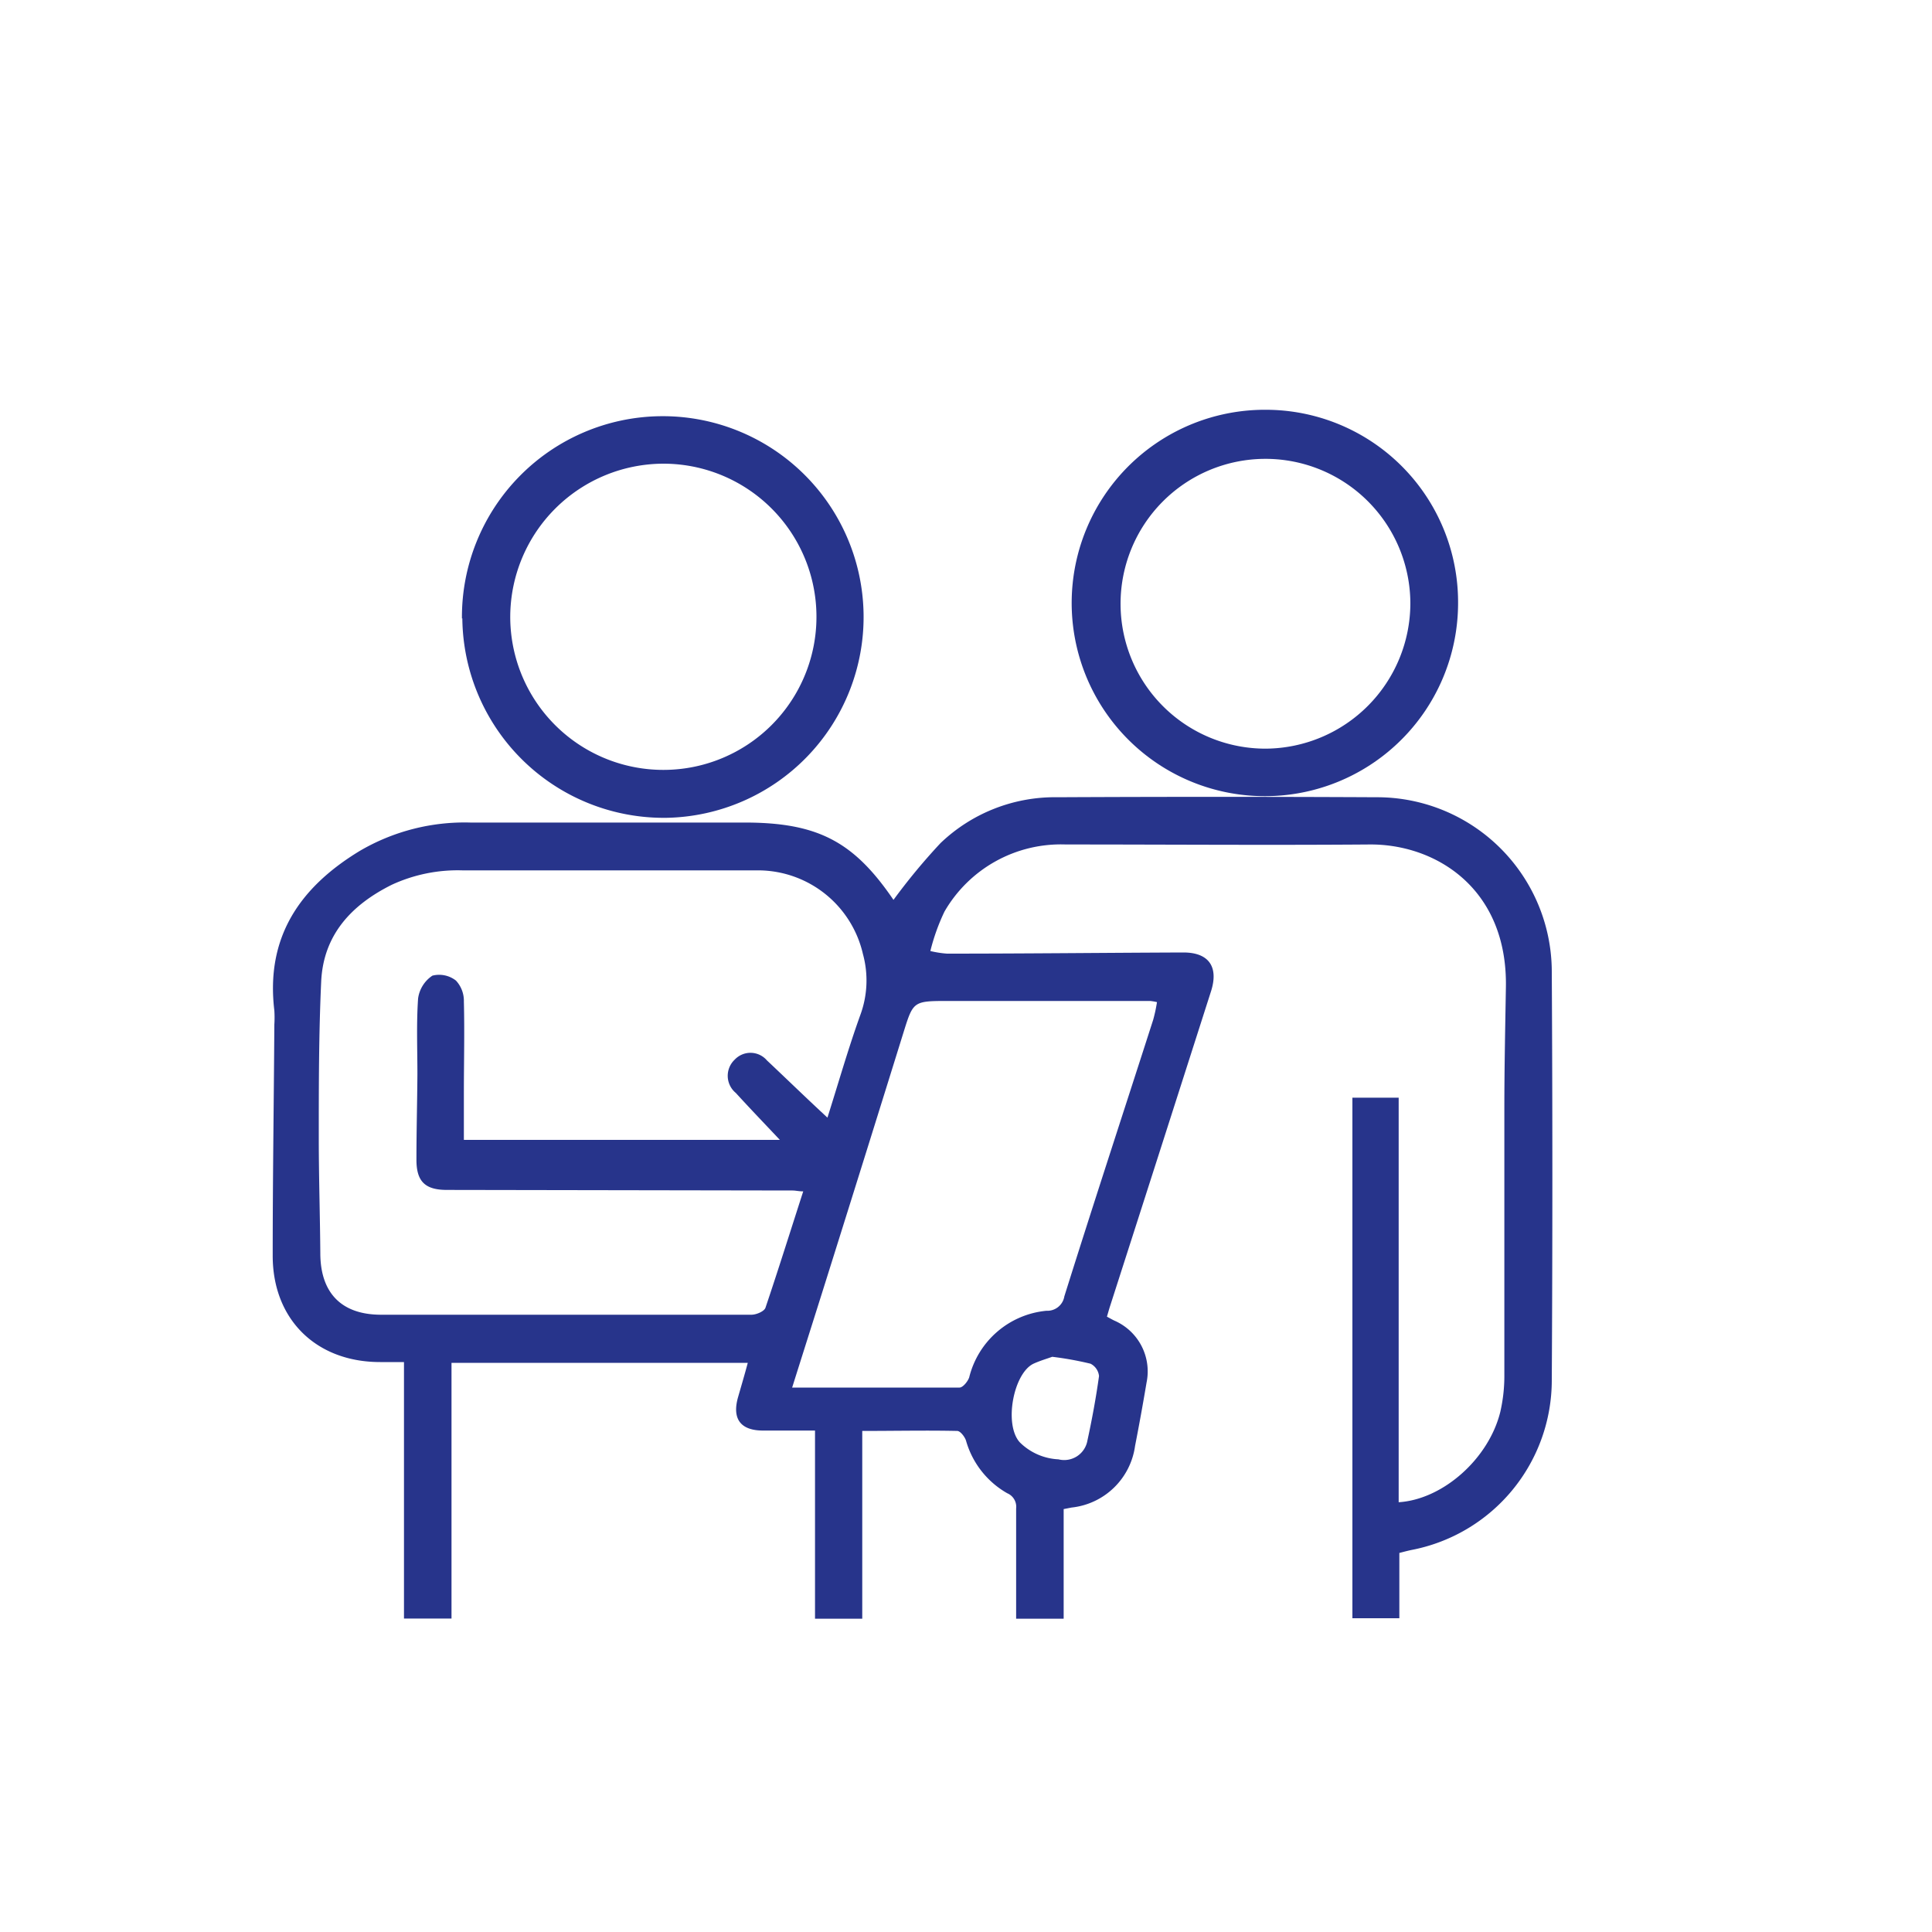
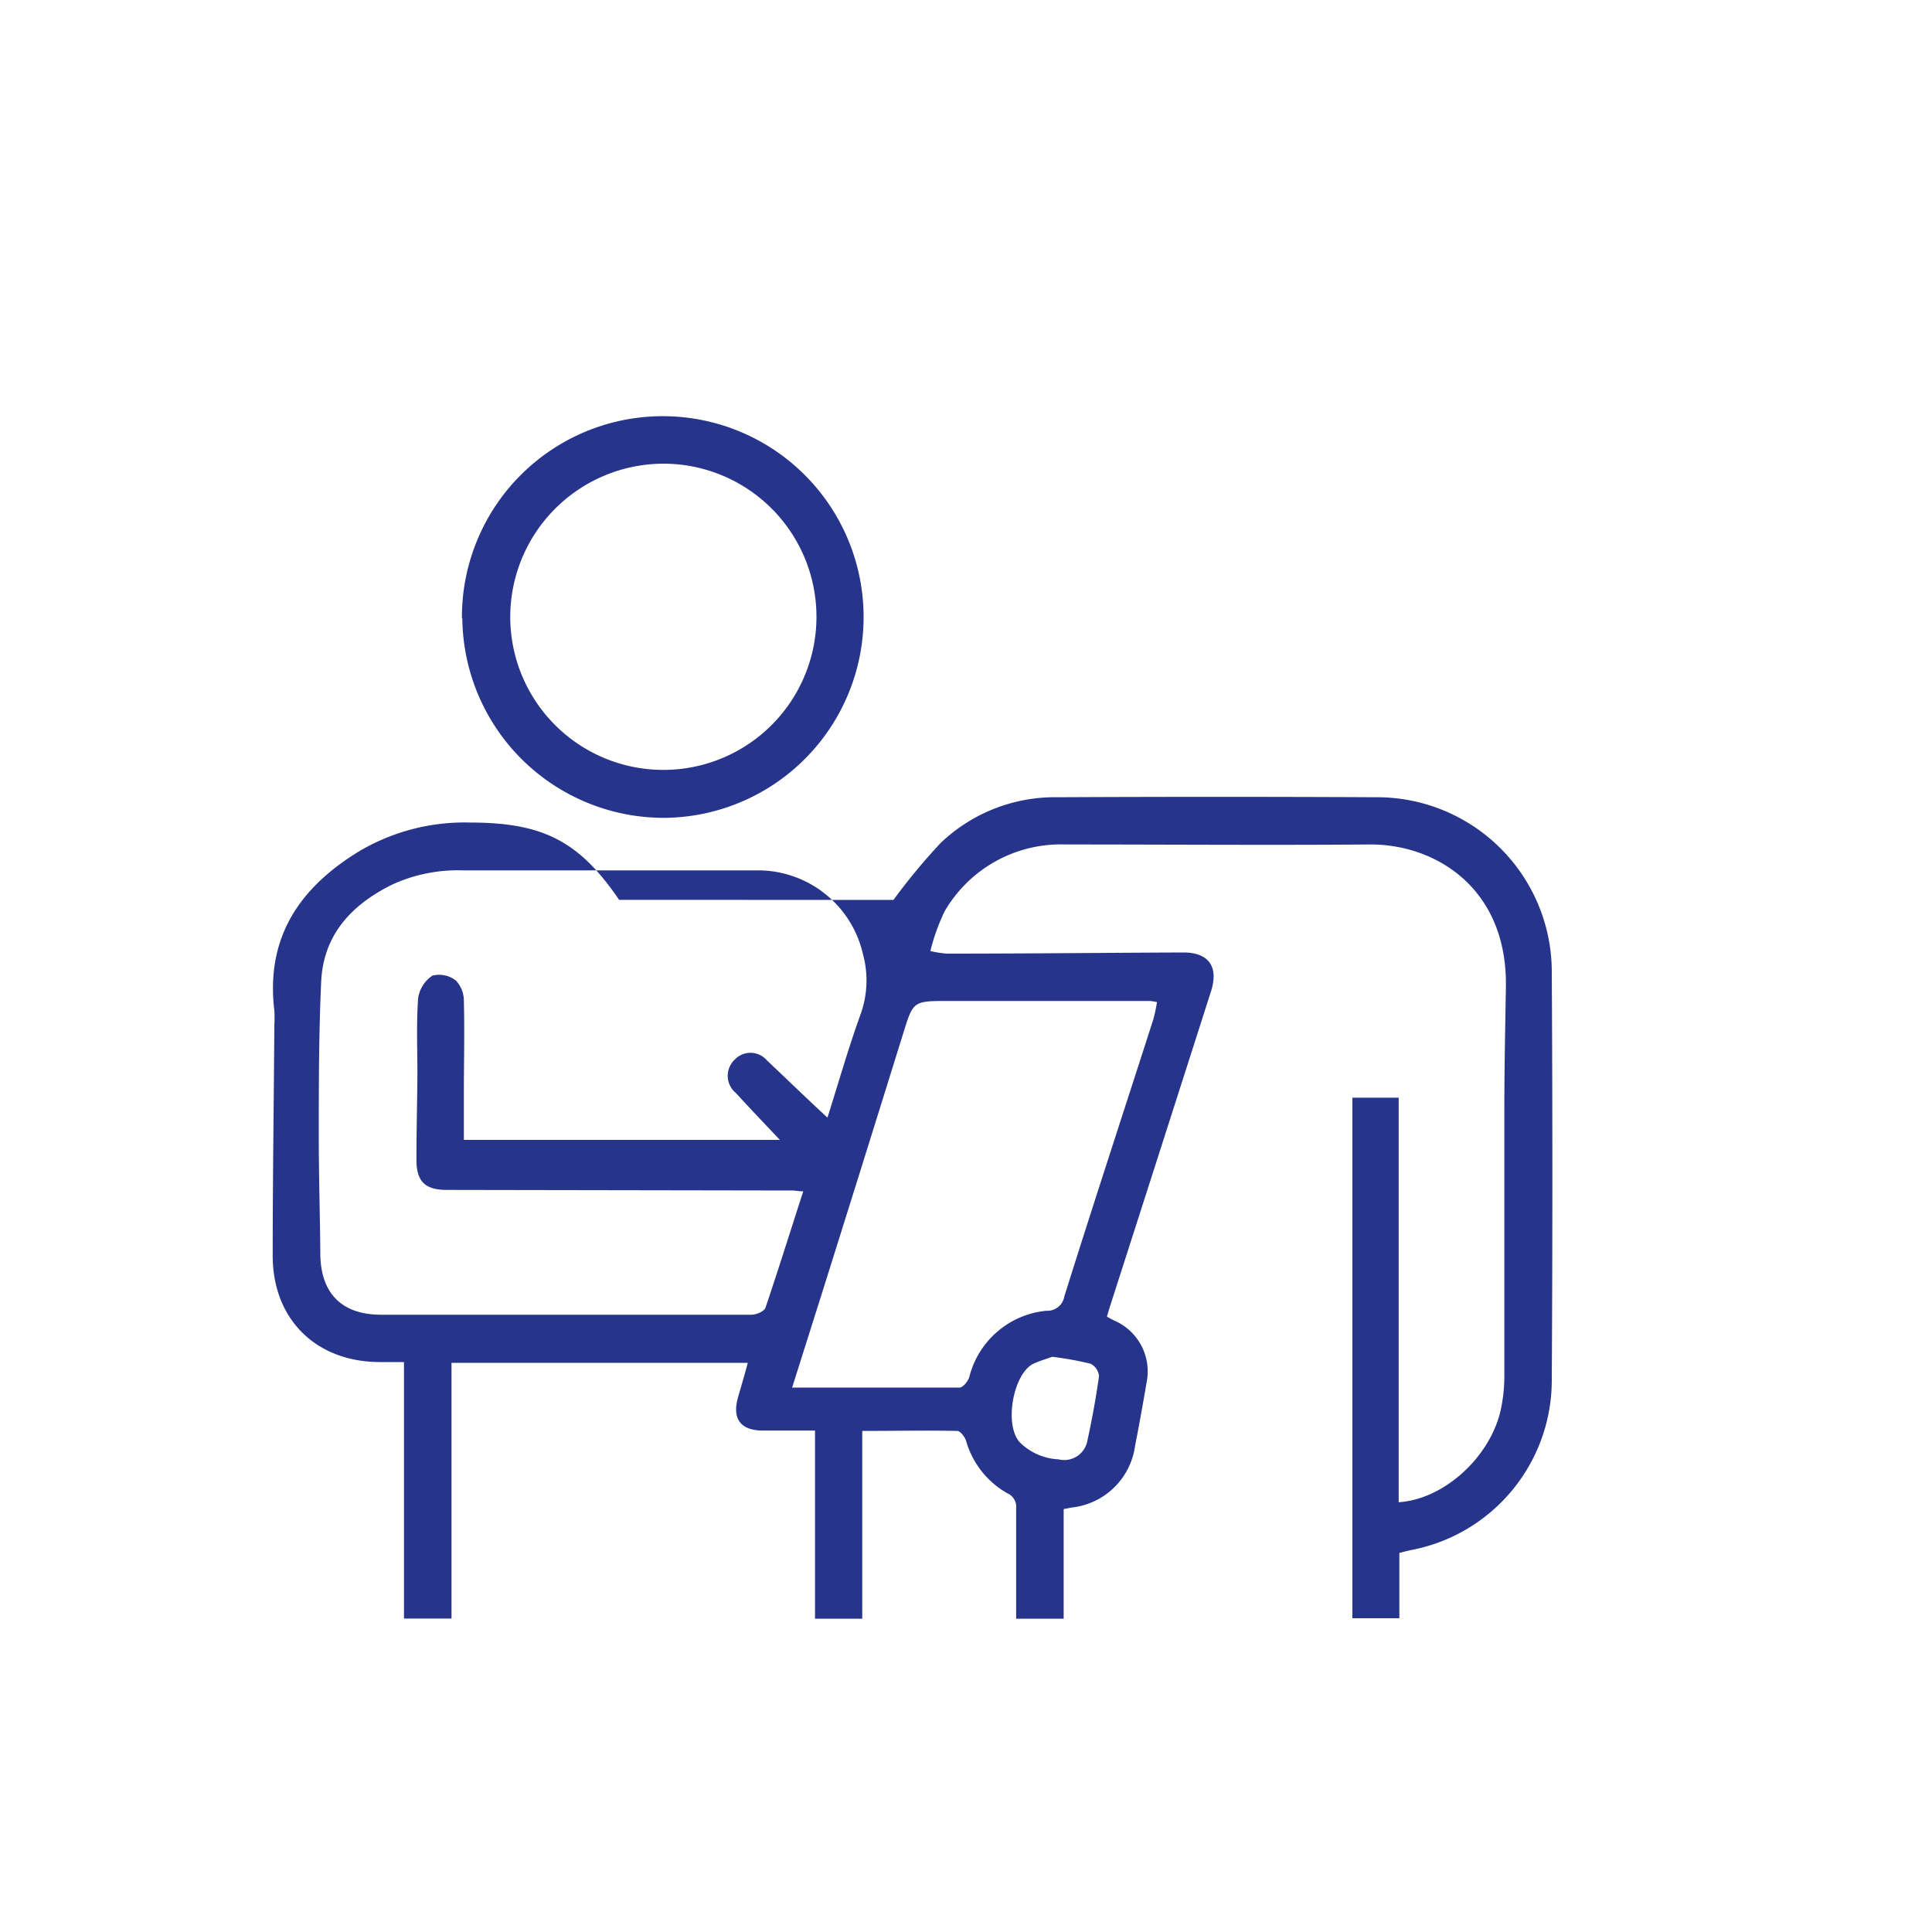
<svg xmlns="http://www.w3.org/2000/svg" id="a58826ae-28b3-441f-8e95-ce7c93d22488" data-name="Livello 1" viewBox="0 0 200 200">
  <defs>
    <style>.ac40b4ef-ddb5-4664-8b98-8d6d176a5906{fill:#27348b;}</style>
  </defs>
-   <path class="ac40b4ef-ddb5-4664-8b98-8d6d176a5906" d="M108.94,140.45c-.49.18-1.22.39-1.91.7-2.11.94-3.14,6.31-1.46,8.16a6.09,6.09,0,0,0,4,1.76,2.44,2.44,0,0,0,3-1.95c.48-2.21.89-4.44,1.2-6.67a1.62,1.62,0,0,0-.88-1.28,34.62,34.62,0,0,0-4-.72M82,143.64c5.94,0,11.64,0,17.33,0,.34,0,.85-.62,1-1.05a9.12,9.12,0,0,1,8-6.9,1.78,1.78,0,0,0,1.85-1.49c3-9.56,6.13-19.09,9.2-28.64a15.75,15.75,0,0,0,.39-1.82,5.16,5.16,0,0,0-.71-.12l-21.12,0c-3.32,0-3.42.1-4.33,3q-3.73,12-7.5,24c-1.34,4.28-2.7,8.55-4.12,13.06m3.65-27.93c1.17-3.69,2.17-7.21,3.41-10.65a10.33,10.33,0,0,0,.28-6.34A11.15,11.15,0,0,0,78.59,90.1q-15.36,0-30.72,0a16.25,16.25,0,0,0-7.31,1.49c-4.16,2.07-7.08,5.17-7.31,10C33,107,33,112.4,33,117.81c0,4,.13,8,.16,12s2.15,6.27,6.24,6.29q11.3,0,22.6,0c5.27,0,10.53,0,15.79,0,.51,0,1.32-.35,1.45-.72,1.35-4,2.6-8,3.91-12.05-.46,0-.78-.09-1.1-.09l-35.79-.06c-2.26,0-3.16-.88-3.15-3.15,0-3,.08-5.89.1-8.84,0-2.6-.11-5.22.07-7.82A3.39,3.39,0,0,1,44.76,101a2.82,2.82,0,0,1,2.44.51,3.07,3.07,0,0,1,.82,2.17c.08,3.14,0,6.28,0,9.42V118H80.73c-1.62-1.72-3.11-3.27-4.56-4.86a2.3,2.3,0,0,1-.11-3.45,2.24,2.24,0,0,1,3.33.08c2,1.88,4,3.83,6.27,5.93m6.83-22.54a63.87,63.87,0,0,1,4.87-5.88,17.12,17.12,0,0,1,12.12-4.75q16.51-.08,33,0a18.09,18.09,0,0,1,18.16,18.15q.12,21.09,0,42.17a17.9,17.9,0,0,1-14.56,17.61c-.38.08-.75.18-1.22.3v6.76H140V113.63h4.79v41.88c4.59-.29,9.32-4.5,10.52-9.35a16.69,16.69,0,0,0,.42-3.87c0-9.17,0-18.35,0-27.53,0-4.19.09-8.37.16-12.56.18-10.28-7.32-14.84-14.12-14.78-10.48.08-21,0-31.45,0a13.91,13.91,0,0,0-12.55,6.95,21.34,21.34,0,0,0-1.46,4.08,10.62,10.62,0,0,0,1.72.27c8.16,0,16.32-.09,24.48-.12,2.61,0,3.66,1.47,2.86,4q-5.2,16.26-10.43,32.53c-.12.36-.22.73-.35,1.17.28.15.52.29.77.41a5.73,5.73,0,0,1,3.33,6.42q-.55,3.28-1.19,6.56a7.43,7.43,0,0,1-6.57,6.37l-.82.16v11.35h-4.92v-5.18c0-2.08,0-4.16,0-6.23a1.52,1.52,0,0,0-.92-1.58,9.12,9.12,0,0,1-4.27-5.45c-.13-.4-.59-1-.91-1-3.23-.07-6.45,0-9.83,0v19.44H84.37V148.09c-1.93,0-3.65,0-5.38,0-2.35,0-3.23-1.23-2.58-3.48.33-1.15.67-2.29,1-3.53H46.74v26.47H41.82V141H39.35c-6.64,0-11.14-4.44-11.12-11.05,0-8,.12-15.93.17-23.89a11.7,11.7,0,0,0,0-1.45C27.49,97.05,31,91.88,37.22,88.1a21.44,21.44,0,0,1,11.47-2.95q14.2,0,28.4,0c7.61,0,11.31,2,15.4,8" />
+   <path class="ac40b4ef-ddb5-4664-8b98-8d6d176a5906" d="M108.94,140.45c-.49.18-1.22.39-1.91.7-2.11.94-3.14,6.31-1.46,8.16a6.09,6.09,0,0,0,4,1.76,2.44,2.44,0,0,0,3-1.95c.48-2.21.89-4.44,1.2-6.67a1.62,1.62,0,0,0-.88-1.28,34.62,34.62,0,0,0-4-.72M82,143.64c5.94,0,11.64,0,17.33,0,.34,0,.85-.62,1-1.05a9.12,9.12,0,0,1,8-6.9,1.78,1.78,0,0,0,1.85-1.49c3-9.56,6.13-19.09,9.2-28.64a15.75,15.75,0,0,0,.39-1.82,5.16,5.16,0,0,0-.71-.12l-21.12,0c-3.32,0-3.42.1-4.33,3q-3.73,12-7.5,24c-1.34,4.28-2.7,8.55-4.12,13.06m3.65-27.93c1.17-3.69,2.17-7.21,3.41-10.65a10.33,10.33,0,0,0,.28-6.34A11.15,11.15,0,0,0,78.59,90.1q-15.36,0-30.72,0a16.25,16.25,0,0,0-7.31,1.49c-4.16,2.07-7.08,5.17-7.31,10C33,107,33,112.4,33,117.81c0,4,.13,8,.16,12s2.15,6.27,6.24,6.29q11.3,0,22.6,0c5.27,0,10.53,0,15.79,0,.51,0,1.32-.35,1.45-.72,1.35-4,2.6-8,3.91-12.05-.46,0-.78-.09-1.1-.09l-35.79-.06c-2.26,0-3.16-.88-3.15-3.15,0-3,.08-5.89.1-8.84,0-2.6-.11-5.22.07-7.82A3.39,3.39,0,0,1,44.76,101a2.82,2.82,0,0,1,2.44.51,3.07,3.07,0,0,1,.82,2.17c.08,3.14,0,6.28,0,9.42V118H80.73c-1.62-1.72-3.11-3.27-4.56-4.86a2.3,2.3,0,0,1-.11-3.45,2.24,2.24,0,0,1,3.33.08c2,1.88,4,3.83,6.27,5.93m6.83-22.54a63.87,63.87,0,0,1,4.87-5.88,17.12,17.12,0,0,1,12.12-4.75q16.51-.08,33,0a18.09,18.09,0,0,1,18.16,18.15q.12,21.09,0,42.17a17.9,17.9,0,0,1-14.56,17.61c-.38.08-.75.18-1.22.3v6.76H140V113.63h4.79v41.88c4.59-.29,9.32-4.5,10.52-9.35a16.69,16.69,0,0,0,.42-3.87c0-9.17,0-18.35,0-27.53,0-4.19.09-8.37.16-12.56.18-10.28-7.32-14.84-14.12-14.78-10.48.08-21,0-31.45,0a13.91,13.91,0,0,0-12.55,6.95,21.34,21.34,0,0,0-1.46,4.08,10.62,10.62,0,0,0,1.72.27c8.16,0,16.32-.09,24.48-.12,2.61,0,3.66,1.47,2.86,4q-5.2,16.26-10.43,32.53c-.12.36-.22.73-.35,1.17.28.15.52.29.77.41a5.73,5.73,0,0,1,3.33,6.42q-.55,3.28-1.19,6.56a7.43,7.43,0,0,1-6.57,6.37l-.82.16v11.35h-4.92v-5.18c0-2.08,0-4.16,0-6.23a1.52,1.52,0,0,0-.92-1.58,9.12,9.12,0,0,1-4.27-5.45c-.13-.4-.59-1-.91-1-3.23-.07-6.45,0-9.83,0v19.44H84.37V148.09c-1.93,0-3.65,0-5.38,0-2.35,0-3.23-1.23-2.58-3.48.33-1.15.67-2.29,1-3.53H46.74v26.47H41.82V141H39.35c-6.64,0-11.14-4.44-11.12-11.05,0-8,.12-15.93.17-23.89a11.7,11.7,0,0,0,0-1.45C27.49,97.05,31,91.88,37.22,88.1a21.44,21.44,0,0,1,11.47-2.95c7.61,0,11.31,2,15.4,8" />
  <path class="ac40b4ef-ddb5-4664-8b98-8d6d176a5906" d="M52.82,63.8A15.85,15.85,0,1,0,68.71,48,15.89,15.89,0,0,0,52.82,63.8m-5,.24A20.79,20.79,0,1,1,69,84.66,20.86,20.86,0,0,1,47.86,64" />
-   <path class="ac40b4ef-ddb5-4664-8b98-8d6d176a5906" d="M146,62.42A15,15,0,1,0,131.08,77.5,15.07,15.07,0,0,0,146,62.42m4.94,0a20,20,0,1,1-19.89-20,19.92,19.92,0,0,1,19.89,20" />
</svg>